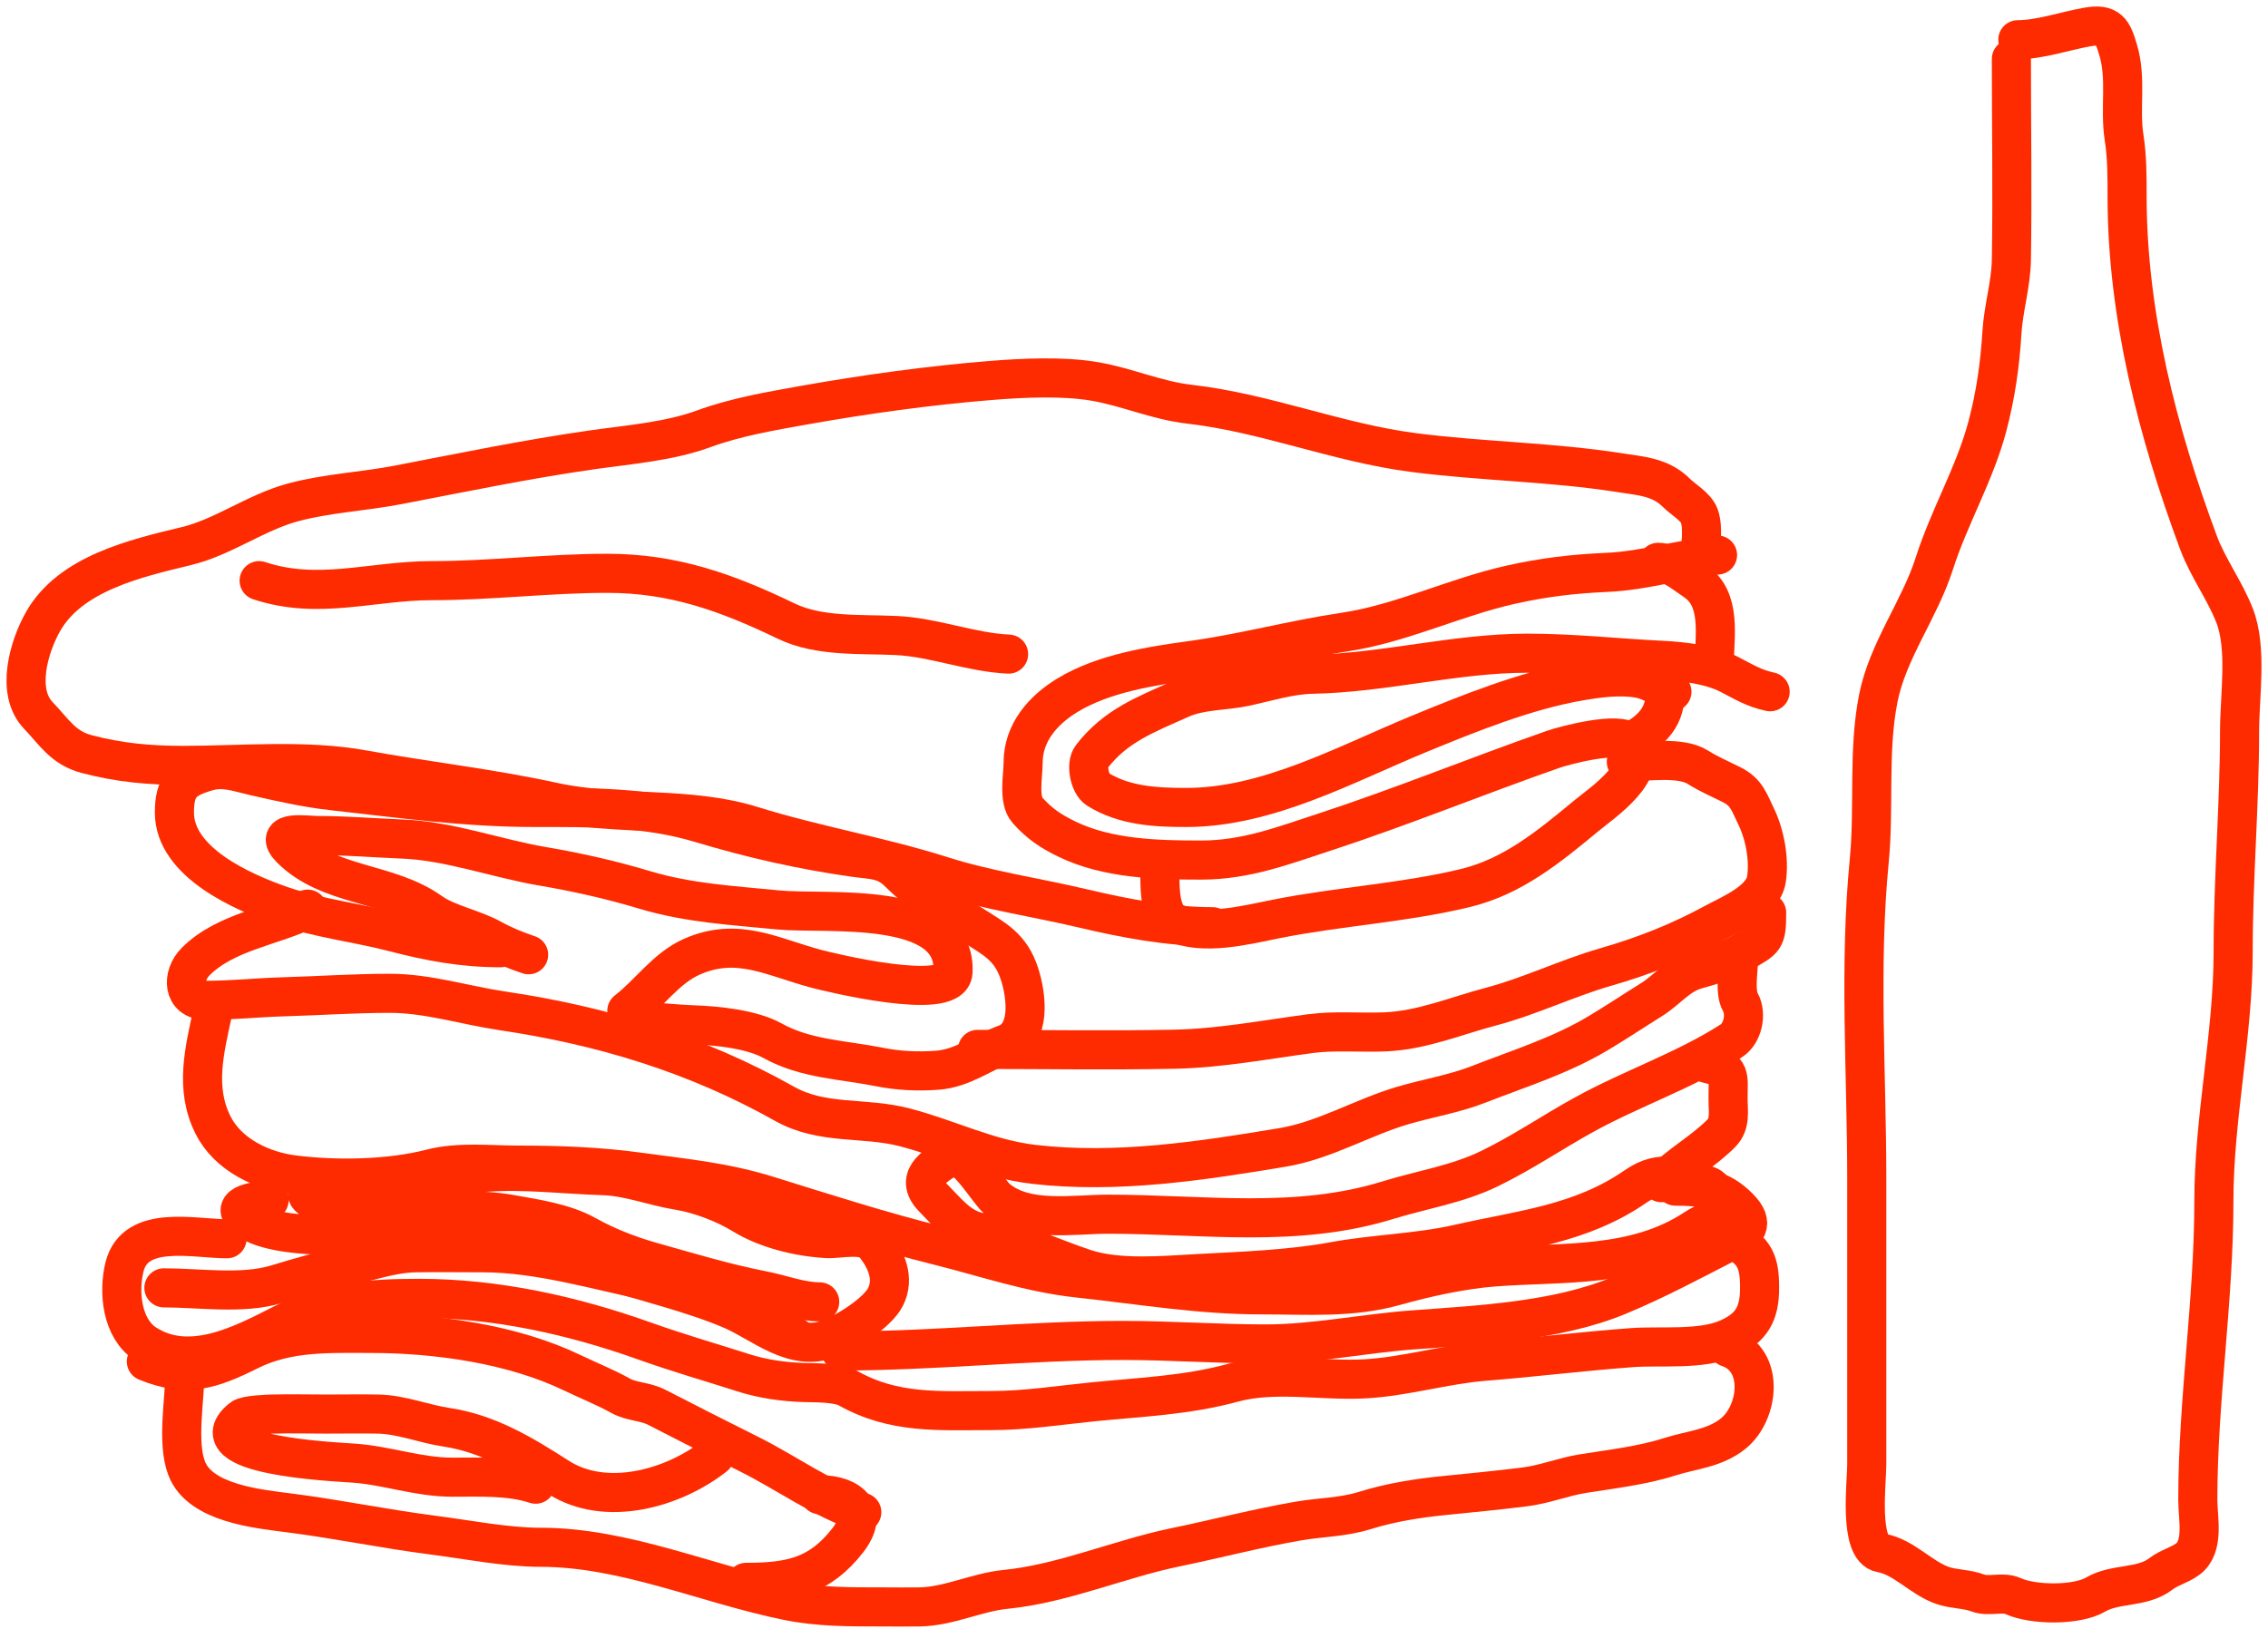
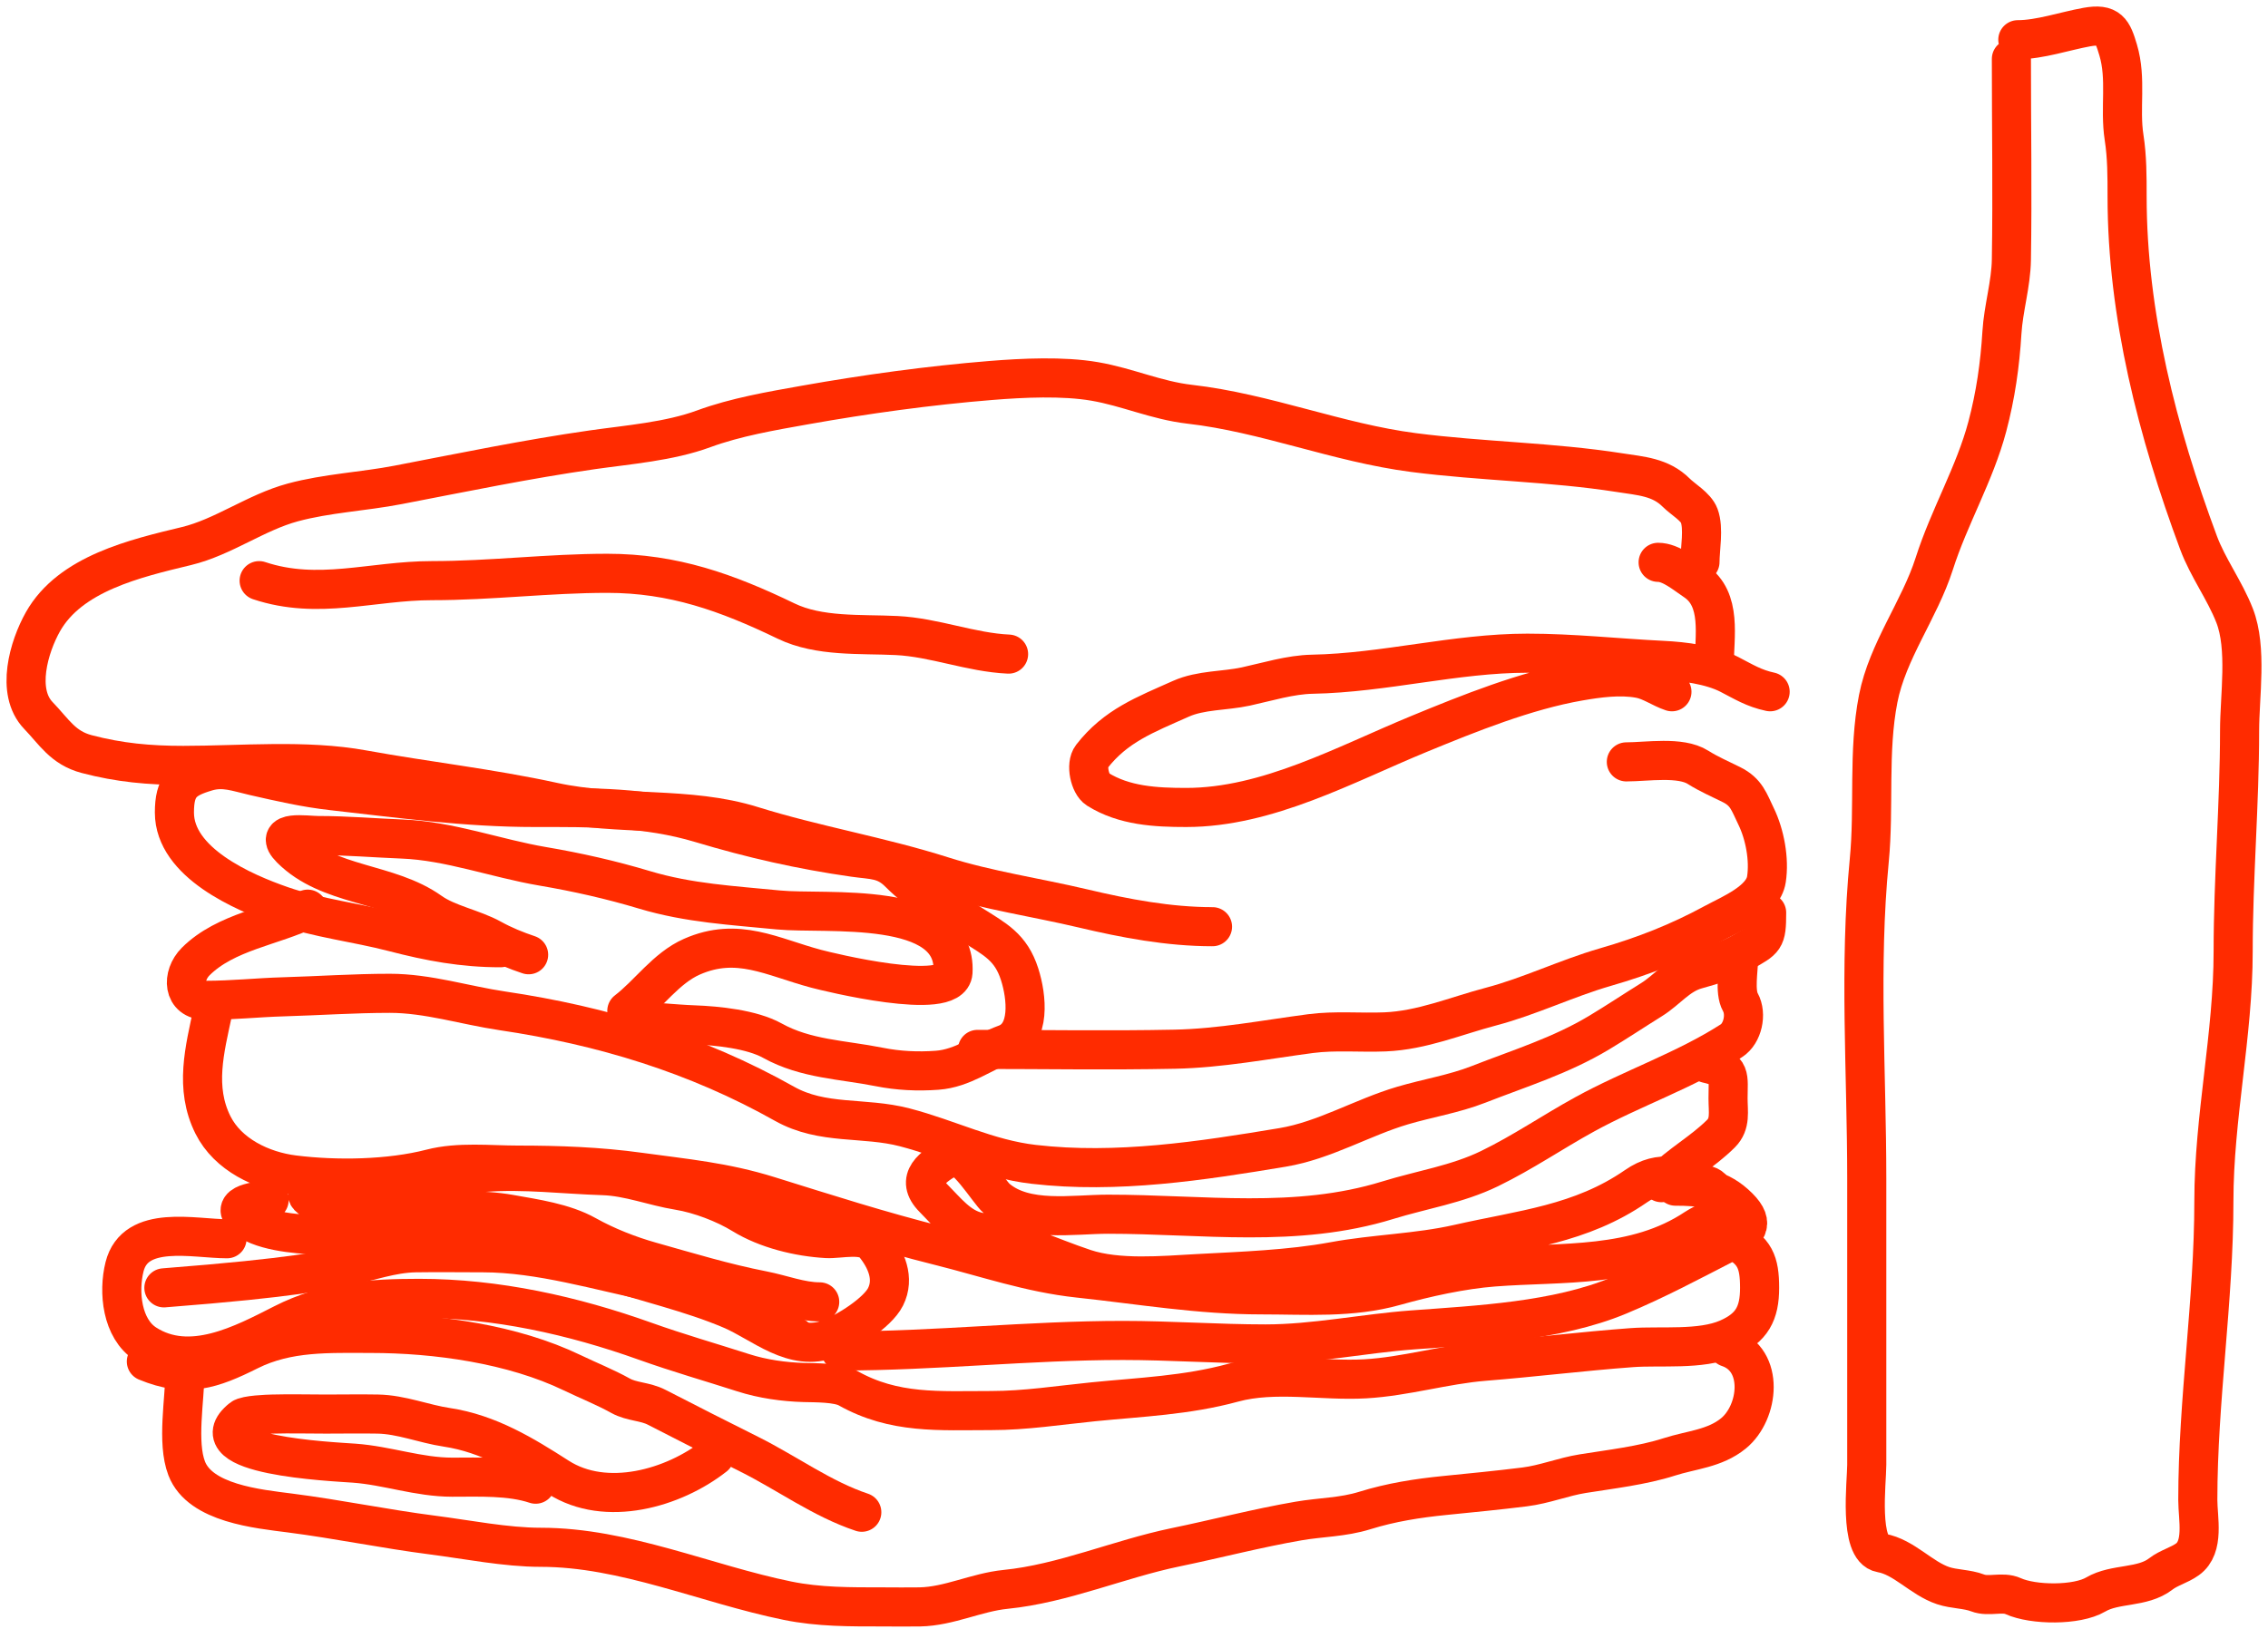
<svg xmlns="http://www.w3.org/2000/svg" width="174" height="125" viewBox="0 0 174 125" fill="none">
  <path d="M154.313 4.52C154.313 9.655 154.395 14.798 154.313 19.932C154.283 21.809 153.701 23.652 153.587 25.524C153.438 27.975 153.1 30.347 152.464 32.738C151.499 36.368 149.541 39.661 148.396 43.254C147.27 46.783 144.812 49.944 144.094 53.619C143.303 57.672 143.808 61.925 143.409 66.03C142.618 74.167 143.217 82.291 143.217 90.443C143.217 97.762 143.217 105.082 143.217 112.401C143.217 113.722 142.577 118.863 144.327 119.166C146.069 119.467 147.399 121.117 149.08 121.675C149.928 121.957 150.902 121.919 151.724 122.234C152.59 122.566 153.614 122.101 154.45 122.48C155.995 123.179 159.338 123.207 160.779 122.357C162.279 121.472 164.357 121.876 165.779 120.775C166.39 120.302 167.187 120.111 167.82 119.657C169.139 118.712 168.615 116.521 168.615 115.101C168.615 107.444 169.848 99.835 169.848 92.162C169.848 85.755 171.327 79.416 171.327 73.013C171.327 67.376 171.82 61.696 171.82 56.074C171.82 53.422 172.417 49.745 171.437 47.236C170.676 45.288 169.387 43.572 168.67 41.644C165.528 33.199 163.19 24.141 163.19 15.076C163.19 13.524 163.192 12.053 162.957 10.535C162.612 8.299 163.168 6.064 162.505 3.838C162.069 2.374 161.807 1.769 160.094 2.079C158.402 2.385 156.496 3.047 154.807 3.047" stroke="#FF2B00" stroke-width="3" stroke-linecap="round" />
-   <path d="M131.768 42.59C128.912 42.919 126.169 43.792 123.292 43.92C120.681 44.036 118.414 44.303 115.863 44.877C111.581 45.84 107.468 47.864 103.113 48.509C99.232 49.084 95.404 50.127 91.528 50.662C88.358 51.099 84.675 51.655 81.887 53.352C80.005 54.497 78.494 56.234 78.494 58.524C78.494 59.53 78.115 61.379 78.823 62.172C79.748 63.207 80.597 63.778 81.842 64.384C84.962 65.902 88.762 65.998 92.156 65.998C95.575 65.998 98.409 64.901 101.633 63.846C107.543 61.911 113.288 59.555 119.137 57.508C120.043 57.191 124.302 56.061 125.041 56.985C126.721 59.085 122.936 61.577 121.678 62.62C118.822 64.987 116.037 67.276 112.395 68.151C107.621 69.296 102.709 69.556 97.926 70.512C95.607 70.976 92.291 71.837 90.063 70.781C89.034 70.294 88.987 68.342 88.987 67.343" stroke="#FF2B00" stroke-width="3" stroke-linecap="round" />
  <path d="M135.804 53.082C134.555 52.815 133.784 52.322 132.679 51.752C131.247 51.013 129.196 50.754 127.597 50.676C124.106 50.505 120.686 50.123 117.179 50.123C111.654 50.123 106.207 51.633 100.676 51.737C98.989 51.769 97.224 52.321 95.579 52.679C93.959 53.031 92.127 52.938 90.601 53.62C87.845 54.853 85.604 55.683 83.755 58.06C83.274 58.678 83.617 60.188 84.204 60.556C86.245 61.838 88.675 61.961 91.005 61.961C97.241 61.961 103.18 58.659 108.883 56.311C112.705 54.737 117.051 52.986 121.14 52.275C122.612 52.019 124.292 51.787 125.789 52.066C126.68 52.232 127.429 52.802 128.27 53.082" stroke="#FF2B00" stroke-width="3" stroke-linecap="round" />
  <path d="M130.422 43.127C130.422 42.114 130.727 40.553 130.363 39.57C130.107 38.881 129.11 38.317 128.599 37.806C127.39 36.597 125.887 36.525 124.234 36.266C119.002 35.449 113.682 35.402 108.449 34.727C102.605 33.972 97.103 31.686 91.274 31.02C88.721 30.728 86.501 29.703 83.995 29.271C81.545 28.848 78.46 28.998 76.012 29.196C71.305 29.576 66.405 30.252 61.752 31.079C59.194 31.534 56.427 32.007 53.994 32.903C51.345 33.879 48.217 34.119 45.429 34.517C40.423 35.233 35.53 36.248 30.541 37.208C27.885 37.719 25.075 37.85 22.469 38.553C19.622 39.322 17.127 41.221 14.308 41.901C10.399 42.845 5.382 43.999 3.291 47.716C2.221 49.618 1.189 53.08 2.947 54.906C4.162 56.167 4.824 57.384 6.655 57.866C9.16 58.525 11.45 58.733 14.054 58.733C18.549 58.733 23.421 58.256 27.851 59.062C32.704 59.944 37.617 60.488 42.44 61.543C47.479 62.645 52.789 61.827 57.716 63.367C62.505 64.863 67.511 65.698 72.305 67.223C75.745 68.318 79.53 68.867 83.068 69.704C86.333 70.478 89.668 71.11 93.023 71.11" stroke="#FF2B00" stroke-width="3" stroke-linecap="round" />
  <path d="M38.404 72.724C35.512 72.724 32.999 72.255 30.197 71.528C27.289 70.774 24.442 70.478 21.602 69.496C18.684 68.485 13.381 66.197 13.381 62.35C13.381 60.291 14.039 59.752 15.862 59.211C17.163 58.826 18.179 59.244 19.48 59.54C21.519 60.005 23.424 60.444 25.489 60.676C30.737 61.268 35.747 61.962 41.064 61.962C45.426 61.962 49.55 61.911 53.755 63.172C57.688 64.352 61.434 65.205 65.519 65.788C66.977 65.997 67.888 65.886 68.972 66.969C70.735 68.733 72.55 69.67 74.577 70.96C76.33 72.076 77.551 72.657 78.224 74.757C78.78 76.489 79.091 79.398 77.148 80.108C75.365 80.76 73.874 81.98 71.901 82.126C70.404 82.237 68.91 82.165 67.447 81.872C64.646 81.312 61.815 81.276 59.256 79.854C57.676 78.977 55.036 78.709 53.262 78.644C51.669 78.585 50.012 78.374 48.359 78.374" stroke="#FF2B00" stroke-width="3" stroke-linecap="round" />
  <path d="M48.09 77.568C49.767 76.286 51.095 74.287 53.083 73.412C56.596 71.867 59.21 73.43 62.619 74.339C63.504 74.575 72.977 76.913 73.113 74.608C73.443 68.987 63.328 70.181 59.719 69.825C56.222 69.479 52.849 69.305 49.45 68.285C46.878 67.513 44.285 66.927 41.633 66.477C38.072 65.872 34.463 64.522 30.87 64.384C28.72 64.301 26.587 64.115 24.413 64.115C23.492 64.115 20.867 63.678 22.32 65.131C25.218 68.029 29.807 67.678 33.023 69.974C34.333 70.91 36.285 71.249 37.731 72.052C38.614 72.543 39.61 72.947 40.556 73.263" stroke="#FF2B00" stroke-width="3" stroke-linecap="round" />
  <path d="M74.996 80.526C80.037 80.526 85.084 80.615 90.123 80.511C93.631 80.439 97.075 79.772 100.542 79.315C102.444 79.065 104.356 79.259 106.267 79.181C109.103 79.064 111.703 77.947 114.399 77.238C117.345 76.462 120.197 75.071 123.143 74.218C126.15 73.348 128.782 72.315 131.499 70.84C132.774 70.147 135.262 69.151 135.52 67.477C135.757 65.936 135.397 64.026 134.728 62.648C134.186 61.534 133.997 60.788 132.844 60.212C131.973 59.777 131.082 59.396 130.273 58.882C128.925 58.024 126.349 58.463 124.772 58.463" stroke="#FF2B00" stroke-width="3" stroke-linecap="round" />
  <path d="M135.536 70.033C135.536 72.132 135.39 72.083 133.713 73.053C132.598 73.697 131.396 74.053 130.155 74.398C128.741 74.791 127.912 75.956 126.717 76.7C125.367 77.54 124.043 78.424 122.681 79.241C119.737 81.008 116.616 81.964 113.413 83.217C111.559 83.943 109.527 84.267 107.614 84.832C104.525 85.743 101.615 87.51 98.406 88.045C92.191 89.081 85.674 90.085 79.302 89.346C75.767 88.936 72.827 87.396 69.407 86.506C66.265 85.687 63.116 86.346 60.184 84.697C53.422 80.893 46.222 78.705 38.54 77.567C35.686 77.144 32.821 76.222 29.915 76.222C27.159 76.222 24.449 76.413 21.724 76.491C19.765 76.547 17.794 76.76 15.804 76.76C14.004 76.76 13.926 74.871 15.012 73.785C17.308 71.489 20.993 71.071 23.607 69.764" stroke="#FF2B00" stroke-width="3" stroke-linecap="round" />
  <path d="M16.34 77.567C15.7 80.554 14.914 83.474 16.34 86.326C17.48 88.605 20.098 89.849 22.529 90.153C25.813 90.563 29.878 90.501 33.082 89.674C35.202 89.127 37.567 89.405 39.733 89.405C42.838 89.405 45.966 89.518 49.046 89.944C52.611 90.436 55.56 90.694 59.001 91.767C63.359 93.126 67.599 94.485 72.036 95.594C75.645 96.496 79.034 97.678 82.738 98.075C87.5 98.585 91.989 99.361 96.789 99.361C100.254 99.361 103.665 99.63 107.014 98.688C109.388 98.02 112.163 97.41 114.592 97.223C119.9 96.815 125.453 97.342 130.093 94.248C130.728 93.825 131.411 93.734 131.483 92.873C131.547 92.107 131.766 91.204 130.96 90.96C128.906 90.338 127.44 89.69 125.519 91.02C121.283 93.953 116.767 94.35 111.887 95.459C108.765 96.169 105.451 96.222 102.305 96.805C98.971 97.422 95.248 97.548 91.856 97.731C89.202 97.875 85.771 98.199 83.202 97.343C80.504 96.443 77.754 95.13 74.995 94.517C73.57 94.201 72.619 92.948 71.632 91.961C70.135 90.464 71.605 89.495 72.977 88.733C73.947 88.194 75.813 91.416 76.475 91.976C78.683 93.845 82.3 93.172 85.01 93.172C92.273 93.172 99.429 94.274 106.475 92.096C109.087 91.289 111.787 90.886 114.278 89.674C116.842 88.427 119.087 86.878 121.558 85.519C125.229 83.499 129.3 82.132 132.843 79.854C133.686 79.312 134.036 77.831 133.516 76.894C133.067 76.086 133.381 74.434 133.381 73.531" stroke="#FF2B00" stroke-width="3" stroke-linecap="round" />
  <path d="M130.961 81.603C132.856 82.03 132.575 82.579 132.575 84.294C132.575 85.306 132.79 86.232 132.037 86.985C130.634 88.388 128.905 89.31 127.463 90.752" stroke="#FF2B00" stroke-width="3" stroke-linecap="round" />
  <path d="M20.645 92.096C20.307 92.104 17.625 92.274 18.657 93.307C19.827 94.477 22.739 94.697 24.277 94.772C28.607 94.983 32.99 94.787 37.327 94.787C40.767 94.787 43.151 96.28 46.34 97.343C49.546 98.411 53.011 99.18 56.101 100.497C58.476 101.509 60.856 103.813 63.695 102.709C64.924 102.231 67.319 100.753 67.94 99.51C68.642 98.106 68.003 96.629 67.058 95.474C66.325 94.578 64.424 95.096 63.426 95.041C61.272 94.921 58.804 94.317 56.968 93.187C55.605 92.348 53.657 91.606 52.065 91.349C50.117 91.034 48.252 90.276 46.266 90.213C43.256 90.117 40.222 89.734 37.192 89.959C34.132 90.185 31.135 90.396 28.059 90.482C26.572 90.523 20.901 91.197 25.099 92.5C29.529 93.874 34.567 92.358 39.12 93.172C41.026 93.513 43.269 93.829 44.98 94.787C46.511 95.644 48.258 96.331 49.943 96.805C52.819 97.614 55.584 98.457 58.523 99.032C60.007 99.322 61.437 99.899 62.888 99.899" stroke="#FF2B00" stroke-width="3" stroke-linecap="round" />
  <path d="M64.502 103.666C71.759 103.666 78.923 102.859 86.161 102.859C89.782 102.859 93.443 103.128 97.088 103.128C100.853 103.128 104.6 102.33 108.359 102.052C113.42 101.677 119.42 101.395 124.174 99.421C127.065 98.22 129.797 96.753 132.574 95.325C133.974 94.605 134.709 93.962 133.381 92.634C131.935 91.188 130.487 91.02 128.538 91.02" stroke="#FF2B00" stroke-width="3" stroke-linecap="round" />
  <path d="M17.417 95.056C14.888 95.056 10.376 93.923 9.554 97.209C9.07 99.147 9.347 101.957 11.169 103.128C14.578 105.319 18.627 103.149 21.722 101.573C25.091 99.858 28.465 99.63 32.156 99.63C38.077 99.63 43.953 100.939 49.495 102.919C52.026 103.823 54.493 104.525 57.029 105.34C58.51 105.816 60.145 106.044 61.692 106.088C62.535 106.111 64.272 106.08 65.056 106.521C68.61 108.521 72.044 108.24 76.042 108.24C78.675 108.24 81.257 107.829 83.875 107.567C87.525 107.202 91.039 107.076 94.608 106.103C97.815 105.228 101.44 105.992 104.742 105.804C107.834 105.627 110.821 104.704 113.89 104.458C117.648 104.158 121.417 103.69 125.176 103.412C127.419 103.246 130.473 103.622 132.56 102.709C134.413 101.899 134.996 100.771 134.996 98.823C134.996 96.847 134.636 95.952 132.844 95.056" stroke="#FF2B00" stroke-width="3" stroke-linecap="round" />
-   <path d="M12.574 98.823C15.244 98.823 18.601 99.338 21.184 98.554C22.966 98.013 24.736 97.488 26.565 97.149C28.368 96.815 30.012 96.163 31.887 96.132C33.61 96.105 35.335 96.132 37.059 96.132C41.422 96.132 45.984 97.534 50.243 98.404C54.155 99.205 57.558 100.62 61.005 102.59" stroke="#FF2B00" stroke-width="3" stroke-linecap="round" />
+   <path d="M12.574 98.823C22.966 98.013 24.736 97.488 26.565 97.149C28.368 96.815 30.012 96.163 31.887 96.132C33.61 96.105 35.335 96.132 37.059 96.132C41.422 96.132 45.984 97.534 50.243 98.404C54.155 99.205 57.558 100.62 61.005 102.59" stroke="#FF2B00" stroke-width="3" stroke-linecap="round" />
  <path d="M11.229 104.473C14.313 105.749 16.255 105.076 19.106 103.651C22.084 102.162 25.235 102.32 28.448 102.32C33.468 102.32 39.34 103.139 43.904 105.34C45.139 105.935 46.416 106.439 47.611 107.104C48.469 107.58 49.483 107.524 50.377 107.986C52.753 109.212 55.128 110.413 57.507 111.603C60.365 113.032 63.082 115.031 66.117 116.042" stroke="#FF2B00" stroke-width="3" stroke-linecap="round" />
  <path d="M54.816 111.738C51.681 114.201 46.492 115.702 42.828 113.352C40.165 111.644 37.486 110.007 34.278 109.525C32.507 109.26 30.791 108.542 28.986 108.509C27.662 108.485 26.335 108.509 25.01 108.509C23.647 108.509 22.277 108.472 20.915 108.509C20.53 108.519 18.887 108.571 18.553 108.838C14.998 111.681 25.408 112.151 27.163 112.276C29.707 112.458 32.102 113.352 34.696 113.352C36.767 113.352 39.142 113.239 41.094 113.89" stroke="#FF2B00" stroke-width="3" stroke-linecap="round" />
  <path d="M14.188 105.279C14.188 107.372 13.552 110.675 14.323 112.679C15.356 115.365 19.778 115.782 22.26 116.102C25.922 116.572 29.524 117.323 33.172 117.791C35.833 118.132 38.813 118.732 41.483 118.732C47.928 118.732 54.156 121.55 60.407 122.828C62.838 123.325 65.238 123.306 67.716 123.306C68.668 123.306 69.62 123.324 70.571 123.306C72.808 123.266 74.915 122.184 77.148 121.961C81.569 121.519 85.845 119.63 90.183 118.732C93.369 118.073 96.429 117.266 99.63 116.714C101.361 116.416 103.003 116.438 104.712 115.907C106.719 115.284 108.75 114.965 110.841 114.756C112.895 114.551 114.916 114.355 116.969 114.099C118.517 113.905 119.914 113.324 121.424 113.082C123.574 112.738 126.004 112.458 128.061 111.797C129.778 111.245 131.552 111.167 132.993 109.988C134.956 108.382 135.394 104.336 132.575 103.396" stroke="#FF2B00" stroke-width="3" stroke-linecap="round" />
-   <path d="M57.238 121.423C60.701 121.423 62.914 120.929 65.041 118.195C66.689 116.076 65.302 114.697 62.889 114.697" stroke="#FF2B00" stroke-width="3" stroke-linecap="round" />
  <path d="M131.517 51.045C131.517 48.872 132.131 45.978 130.042 44.586C129.26 44.065 128.193 43.15 127.211 43.15" stroke="#FF2B00" stroke-width="3" stroke-linecap="round" />
-   <path d="M124.697 57.146C126.431 56.266 127.748 55.263 127.748 53.198" stroke="#FF2B00" stroke-width="3" stroke-linecap="round" />
  <path d="M77.378 50.193C74.469 50.061 71.701 48.911 68.781 48.768C66.007 48.633 62.85 48.883 60.31 47.657C55.761 45.461 51.667 43.993 46.594 43.993C42.105 43.993 37.656 44.556 33.143 44.556C28.536 44.556 24.42 46.069 19.881 44.556" stroke="#FF2B00" stroke-width="3" stroke-linecap="round" />
</svg>